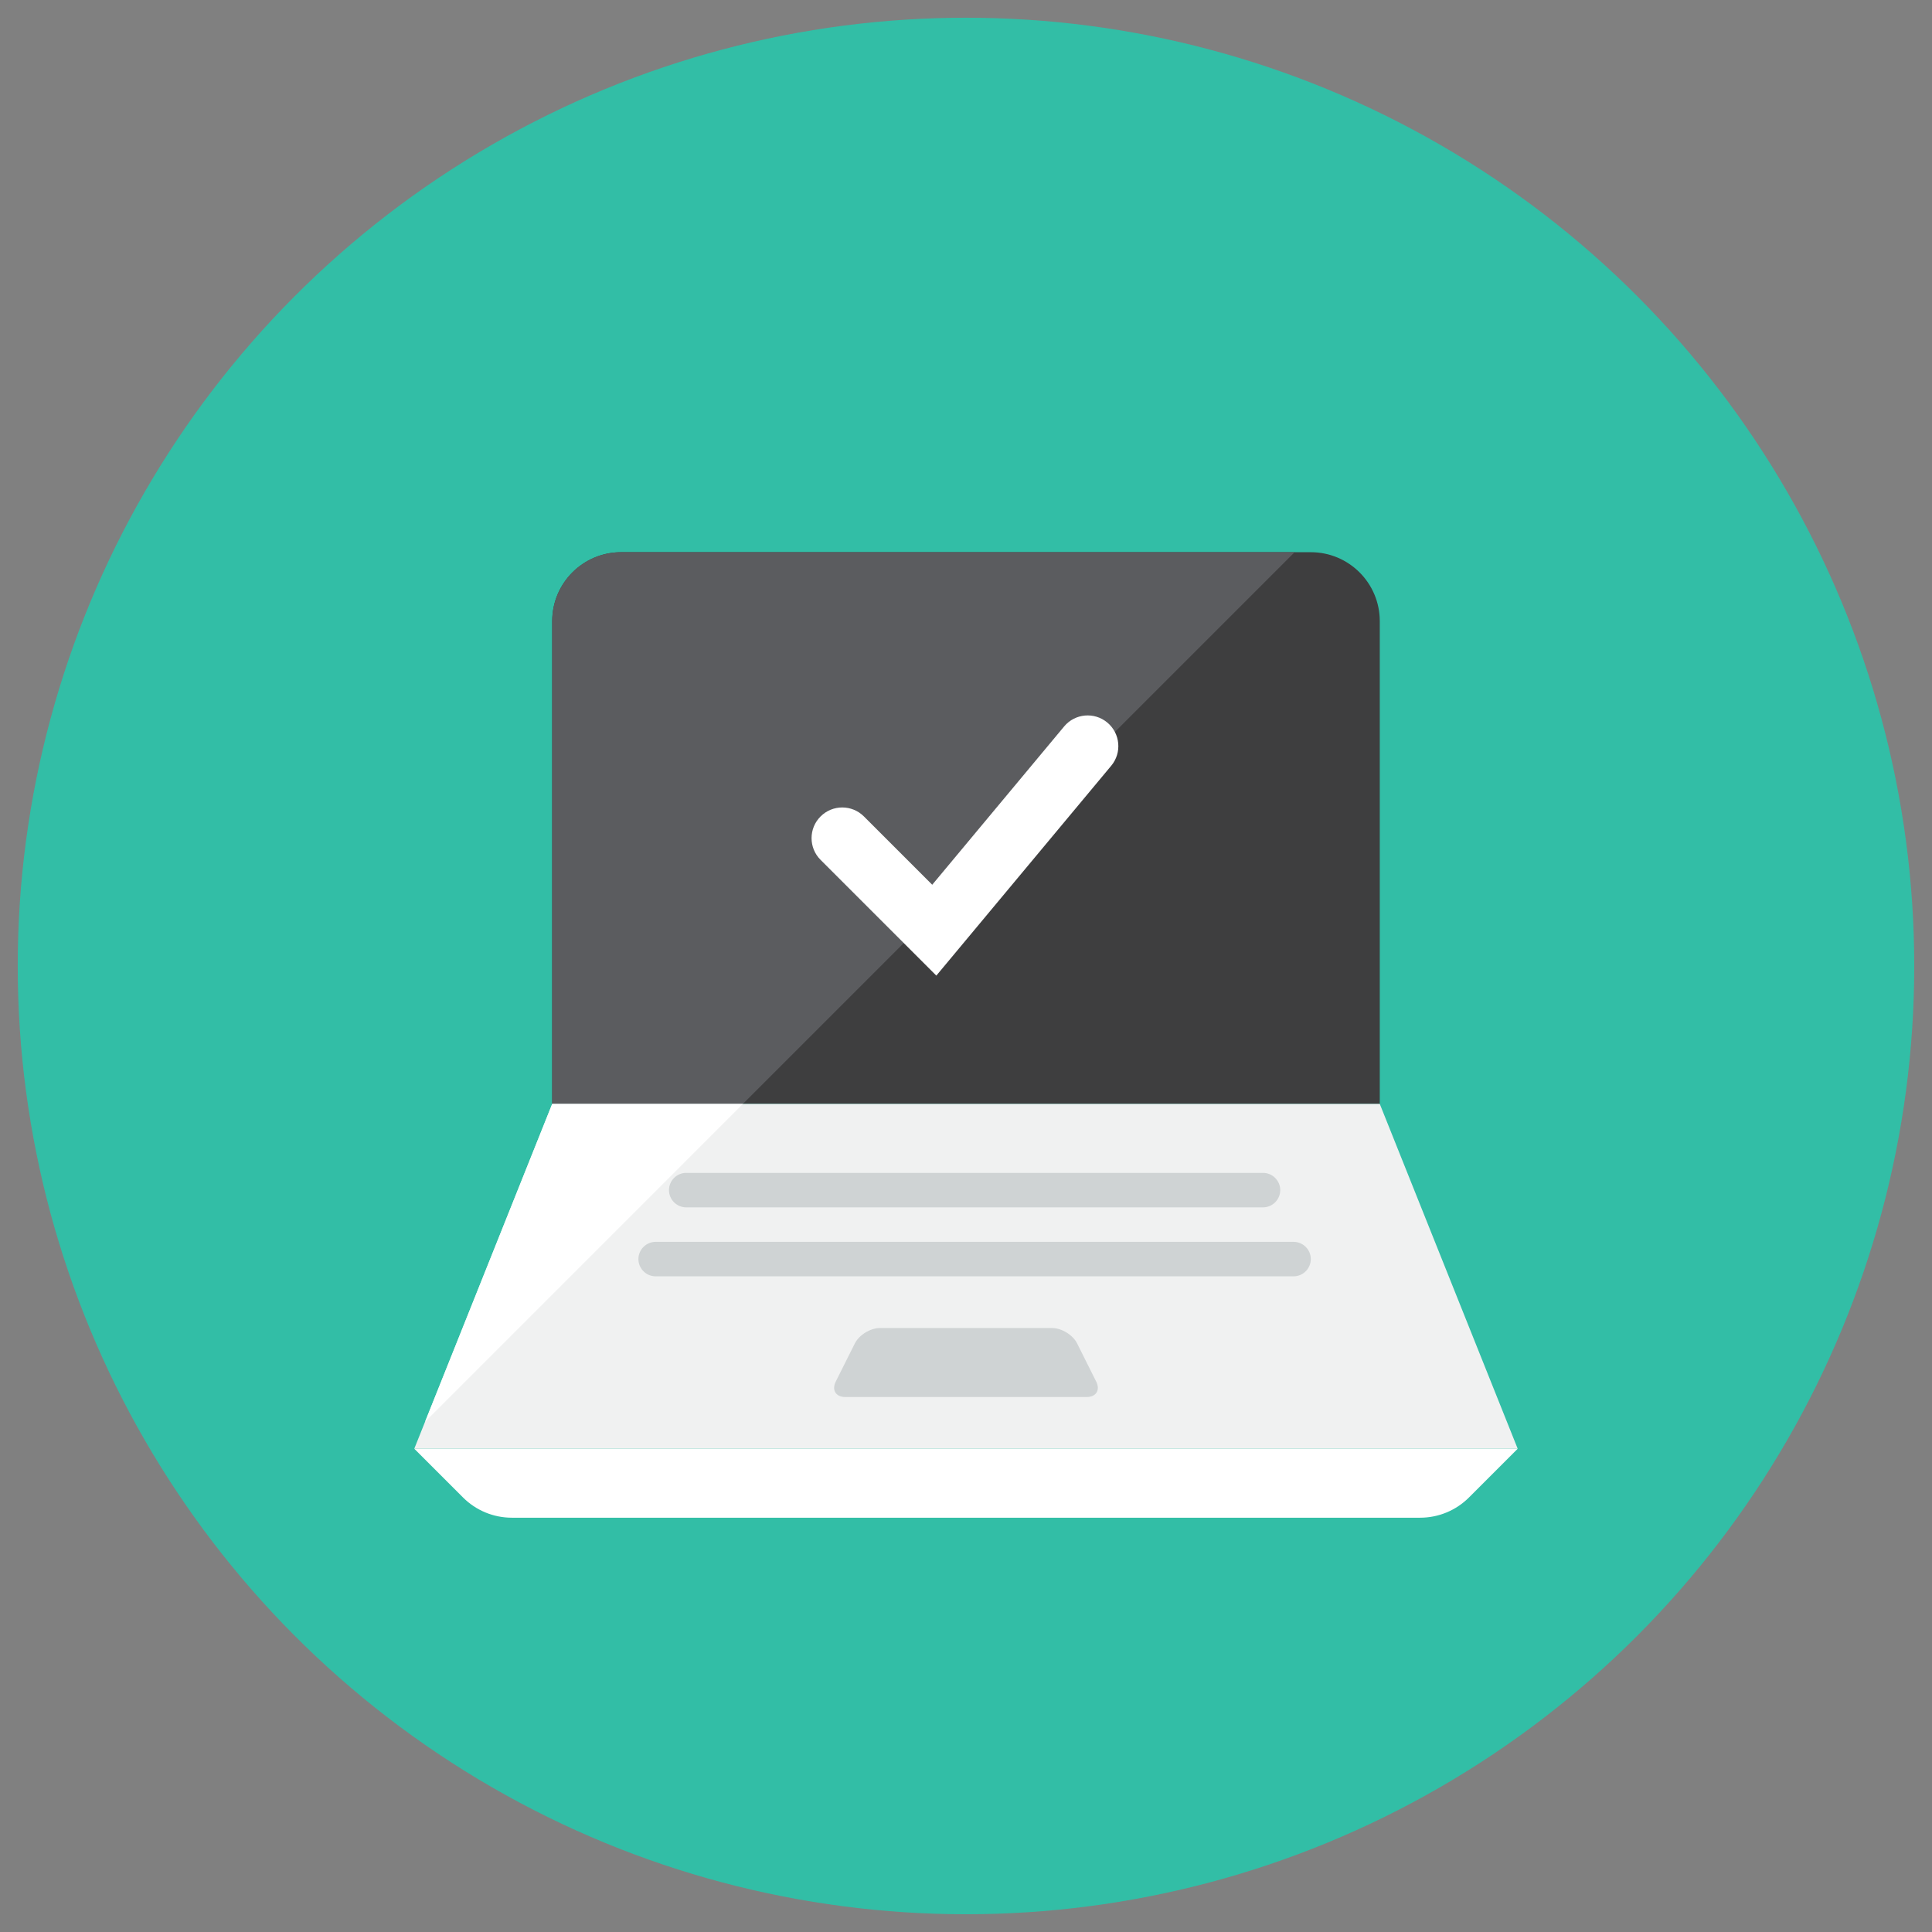
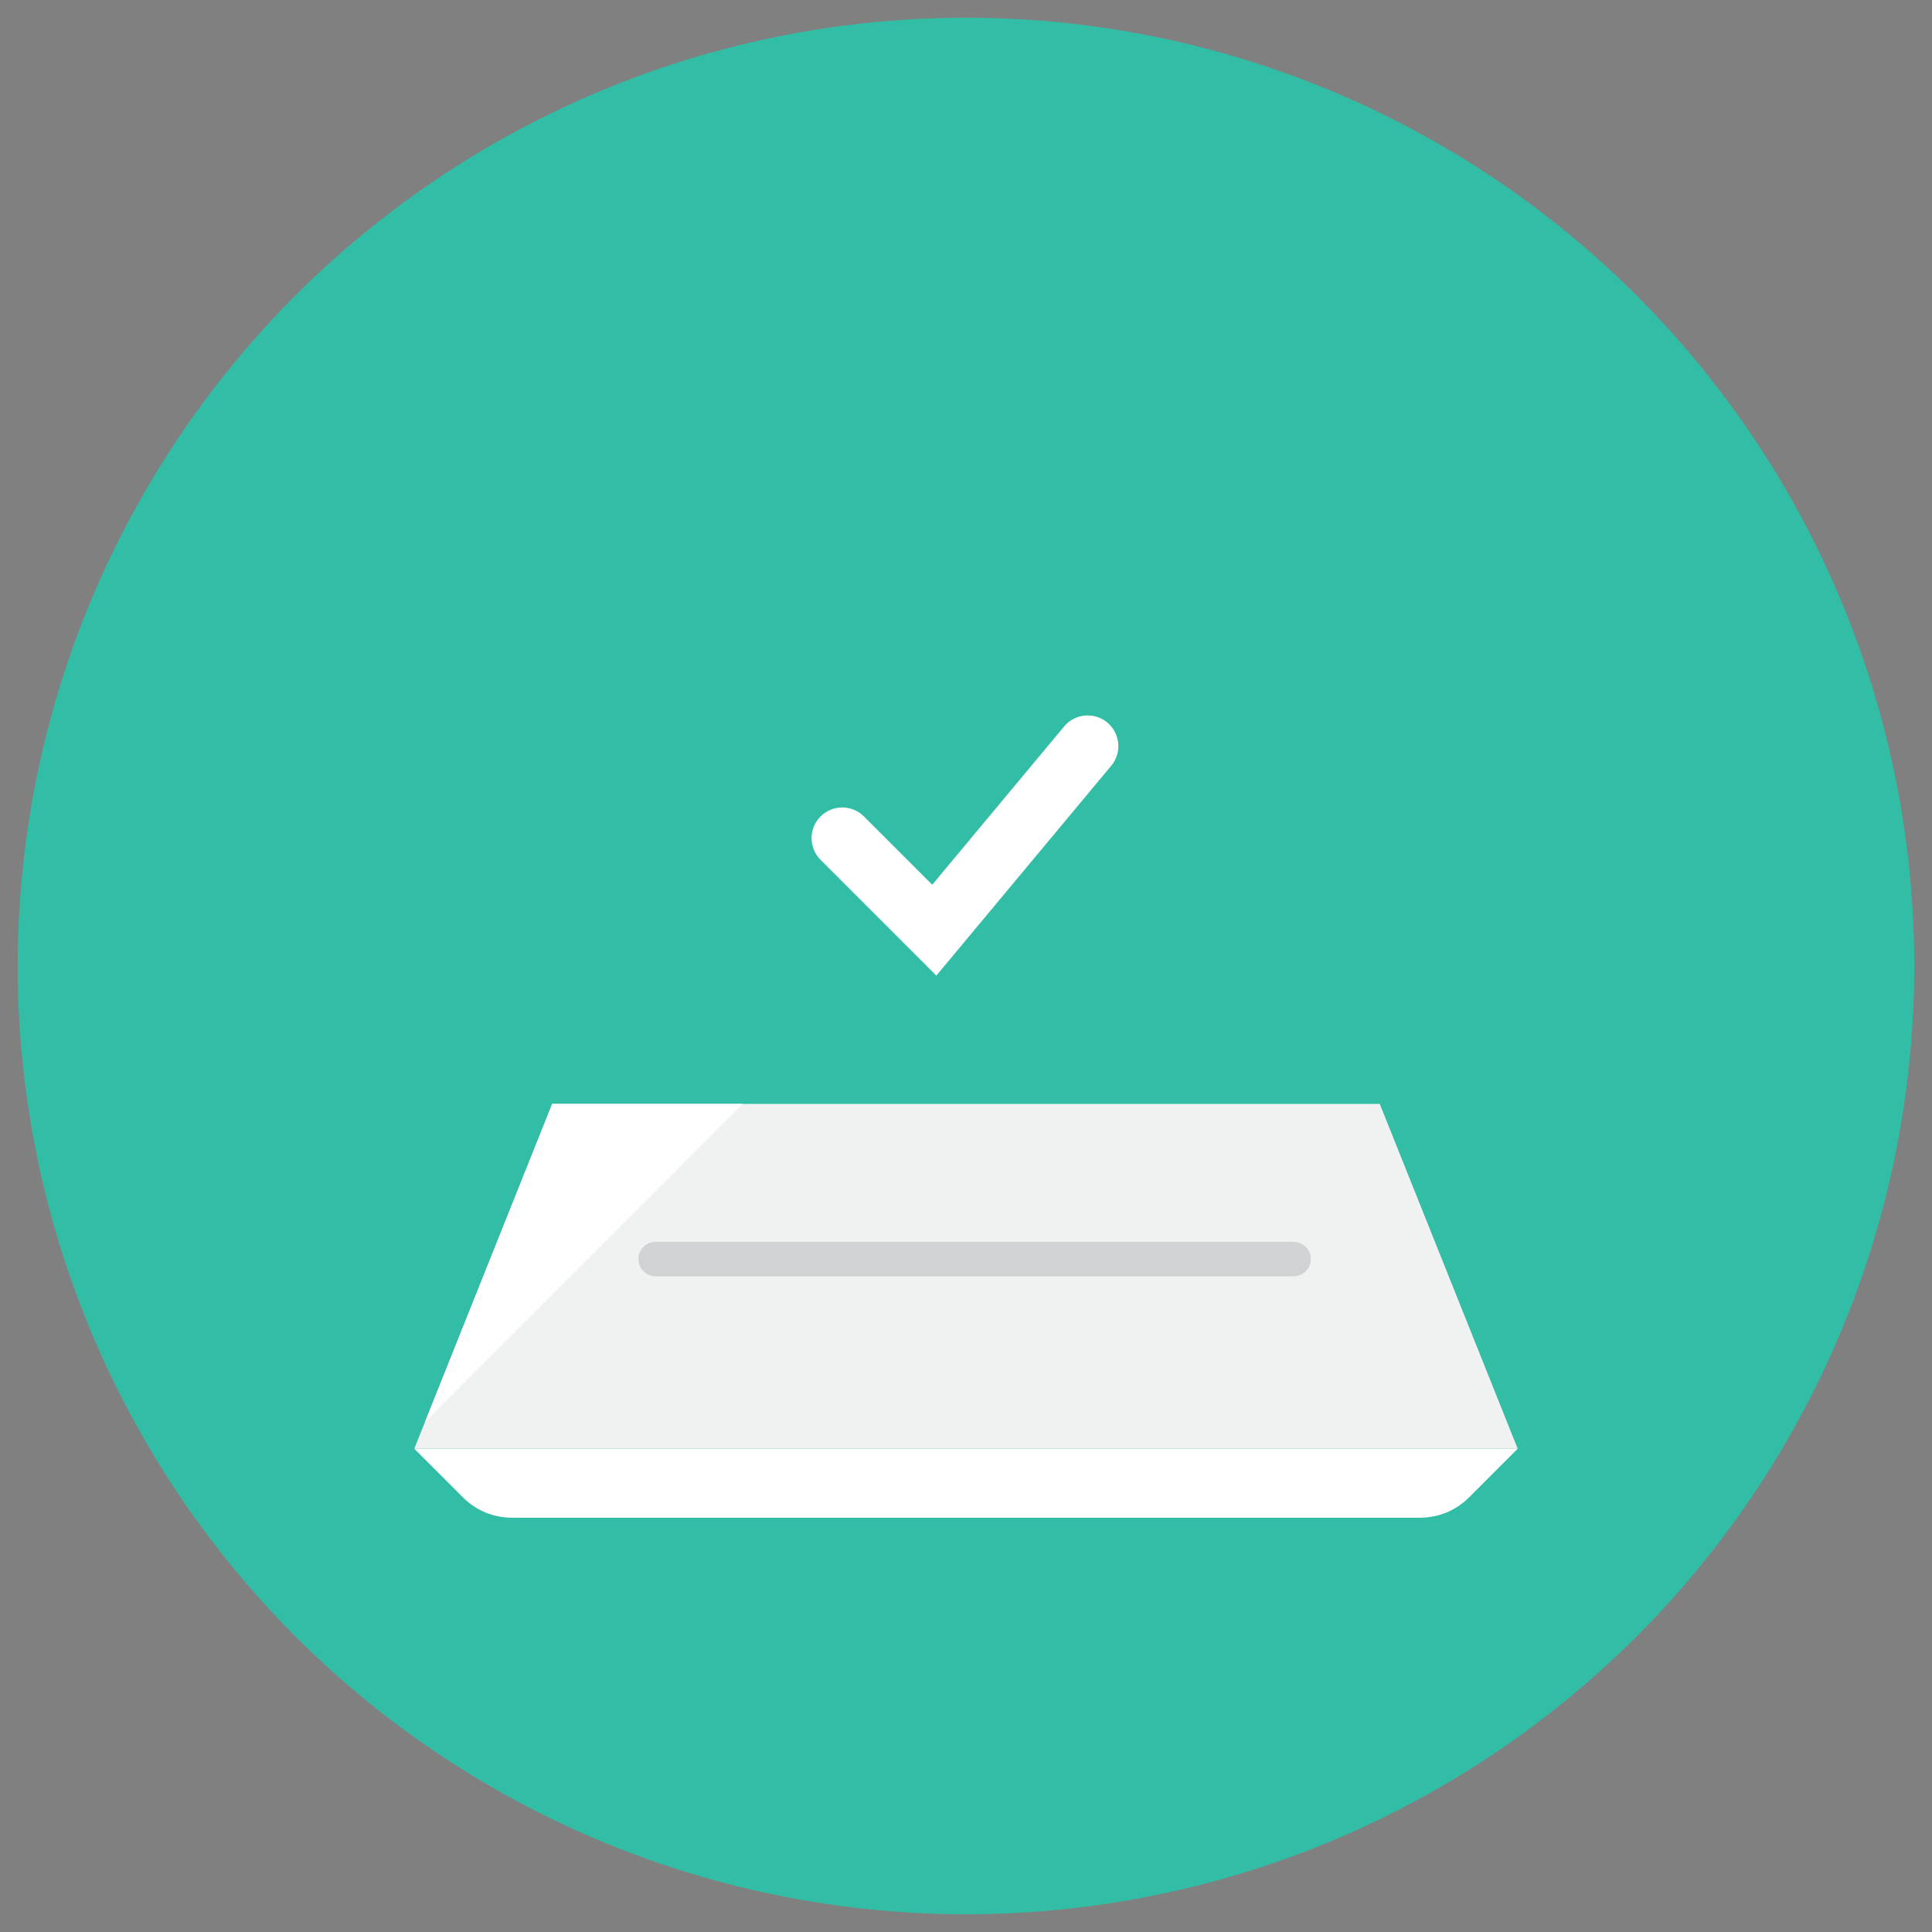
<svg xmlns="http://www.w3.org/2000/svg" xmlns:ns1="http://sodipodi.sourceforge.net/DTD/sodipodi-0.dtd" xmlns:ns2="http://www.inkscape.org/namespaces/inkscape" height="50cm" version="1.0" viewBox="0 0 1889.764 1889.764" width="50cm" xml:space="preserve" id="svg18" ns1:docname="verify.svg" ns2:version="0.92.1 r15371" ns2:export-filename="K:\invoice.png" ns2:export-xdpi="152.39999" ns2:export-ydpi="152.39999">
  <rect x="0" y="0" width="1889.764" height="1889.764" fill="#808080" stroke="none" />
  <defs id="defs22" />
  <ns1:namedview pagecolor="#ffffff" bordercolor="#666666" borderopacity="1" objecttolerance="10" gridtolerance="10" guidetolerance="10" ns2:pageopacity="0" ns2:pageshadow="2" ns2:window-width="1280" ns2:window-height="777" id="namedview20" showgrid="false" ns2:zoom="0.13409091" ns2:cx="-163.83475" ns2:cy="54.999999" ns2:window-x="-8" ns2:window-y="-8" ns2:window-maximized="1" ns2:current-layer="g51" units="cm" ns2:document-units="cm" borderlayer="true" />
  <g id="Artboard" transform="translate(0,1779.767)" />
  <g ns2:groupmode="layer" id="layer2" ns2:label="Layer 2" transform="translate(0,1779.767)" />
  <g ns2:groupmode="layer" id="layer1" ns2:label="Layer 1" transform="translate(0,1779.767)" />
  <g id="Multicolor-7" transform="matrix(16.797,0,0,16.797,21.068,21.068)">
    <g id="g17">
      <g id="Multicolor" transform="matrix(1.004,0,0,1.004,-0.222,-0.222)">
        <circle cx="55" cy="55" r="55" style="fill:#32bea6" id="circle3" ns2:export-xdpi="152.39999" ns2:export-ydpi="152.39999" />
        <g id="g29">
-           <path ns2:connector-curvature="0" d="m 79,35 c 0,-2.209 -1.791,-4 -4,-4 H 35 c -2.209,0 -4,1.791 -4,4 v 28 h 48 z" style="fill:#3e3e3f" id="path5-6" ns2:export-xdpi="152.39999" ns2:export-ydpi="152.39999" />
-           <path ns2:connector-curvature="0" d="m 31,35 v 28 h 11.062 l 32,-32 H 35 c -2.209,0 -4,1.791 -4,4 z" style="fill:#5b5c5f" id="path7-1" ns2:export-xdpi="152.39999" ns2:export-ydpi="152.39999" />
          <path ns2:connector-curvature="0" d="M 84.172,85.828 C 83.421,86.579 82.404,87 81.343,87 H 28.657 c -1.061,0 -2.078,-0.421 -2.828,-1.172 L 23,83 h 64 z" style="fill:#ffffff" id="path9-5" ns2:export-xdpi="152.39999" ns2:export-ydpi="152.39999" />
          <polygon points="79,63 31,63 23,83 87,83 " style="fill:#f0f1f1" id="polygon11" ns2:export-xdpi="152.39999" ns2:export-ydpi="152.39999" />
-           <path ns2:connector-curvature="0" d="M 61.447,76.894 C 61.201,76.402 60.55,76 60,76 H 50 c -0.55,0 -1.201,0.402 -1.447,0.894 l -1.106,2.211 C 47.201,79.598 47.45,80 48,80 h 14 c 0.55,0 0.799,-0.402 0.553,-0.894 z" style="fill:#cfd3d4" id="path13" ns2:export-xdpi="152.39999" ns2:export-ydpi="152.39999" />
          <path ns2:connector-curvature="0" d="m 75,72 c 0,0.55 -0.45,1 -1,1 H 37 c -0.55,0 -1,-0.45 -1,-1 v 0 c 0,-0.55 0.45,-1 1,-1 h 37 c 0.55,0 1,0.45 1,1 z" style="fill:#cfd3d4" id="path15" ns2:export-xdpi="152.39999" ns2:export-ydpi="152.39999" />
-           <path ns2:connector-curvature="0" d="m 73.227,68 c 0,0.55 -0.45,1 -1,1 H 38.773 c -0.55,0 -1,-0.45 -1,-1 v 0 c 0,-0.55 0.45,-1 1,-1 h 33.455 c 0.549,0 0.999,0.45 0.999,1 z" style="fill:#cfd3d4" id="path17" ns2:export-xdpi="152.39999" ns2:export-ydpi="152.39999" />
          <polygon points="31,63 23.625,81.438 42.062,63 " style="fill:#ffffff" id="polygon27" ns2:export-xdpi="152.39999" ns2:export-ydpi="152.39999" />
          <g transform="matrix(0.936,0,0,0.936,-114.292,35.325)" id="g51">
            <g transform="matrix(1.901,0,0,1.901,112.368,-77.235)" id="g29-9" style="fill:#ffffff;fill-opacity:1" ns2:export-xdpi="152.39999" ns2:export-ydpi="152.39999">
              <path ns2:connector-curvature="0" d="m 35.067,52 -3.774,-3.774 c -0.391,-0.39 -0.391,-1.024 0,-1.414 0.391,-0.391 1.024,-0.391 1.414,0 l 2.226,2.226 4.299,-5.159 c 0.354,-0.425 0.984,-0.482 1.408,-0.128 0.424,0.354 0.482,0.984 0.128,1.408 z" style="fill:#ffffff;fill-opacity:1" id="path27" />
            </g>
          </g>
        </g>
      </g>
    </g>
  </g>
</svg>